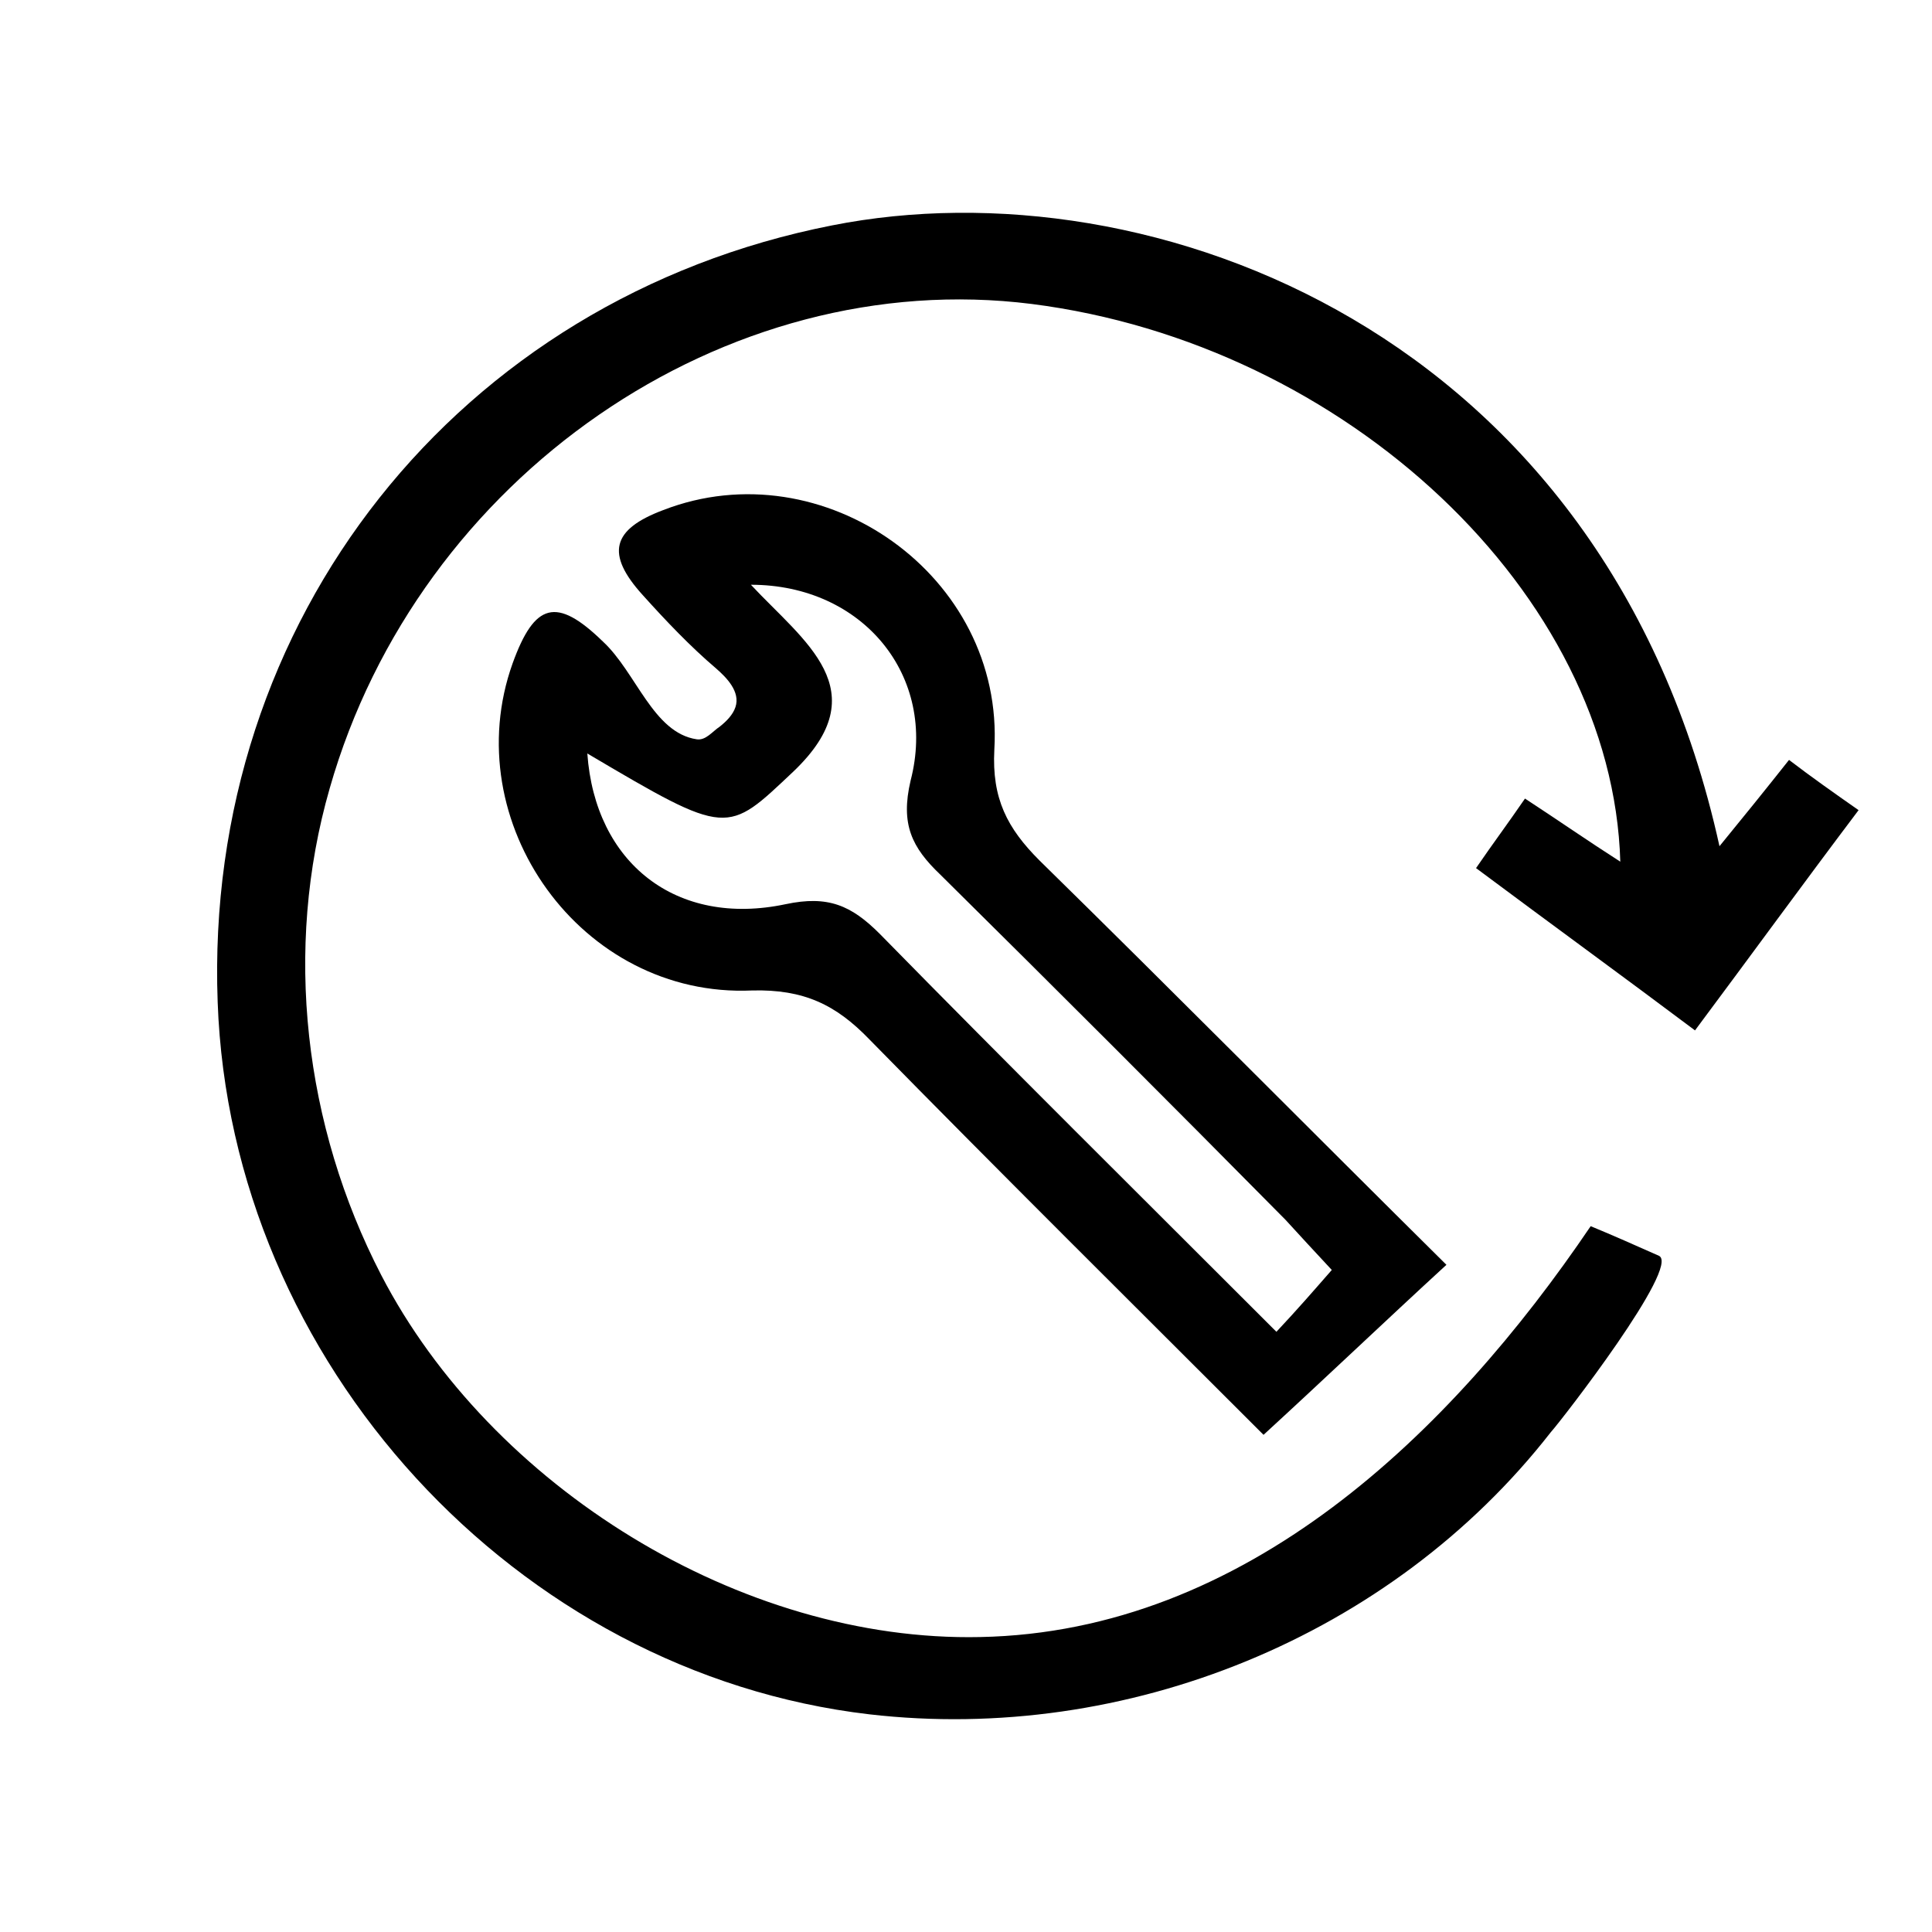
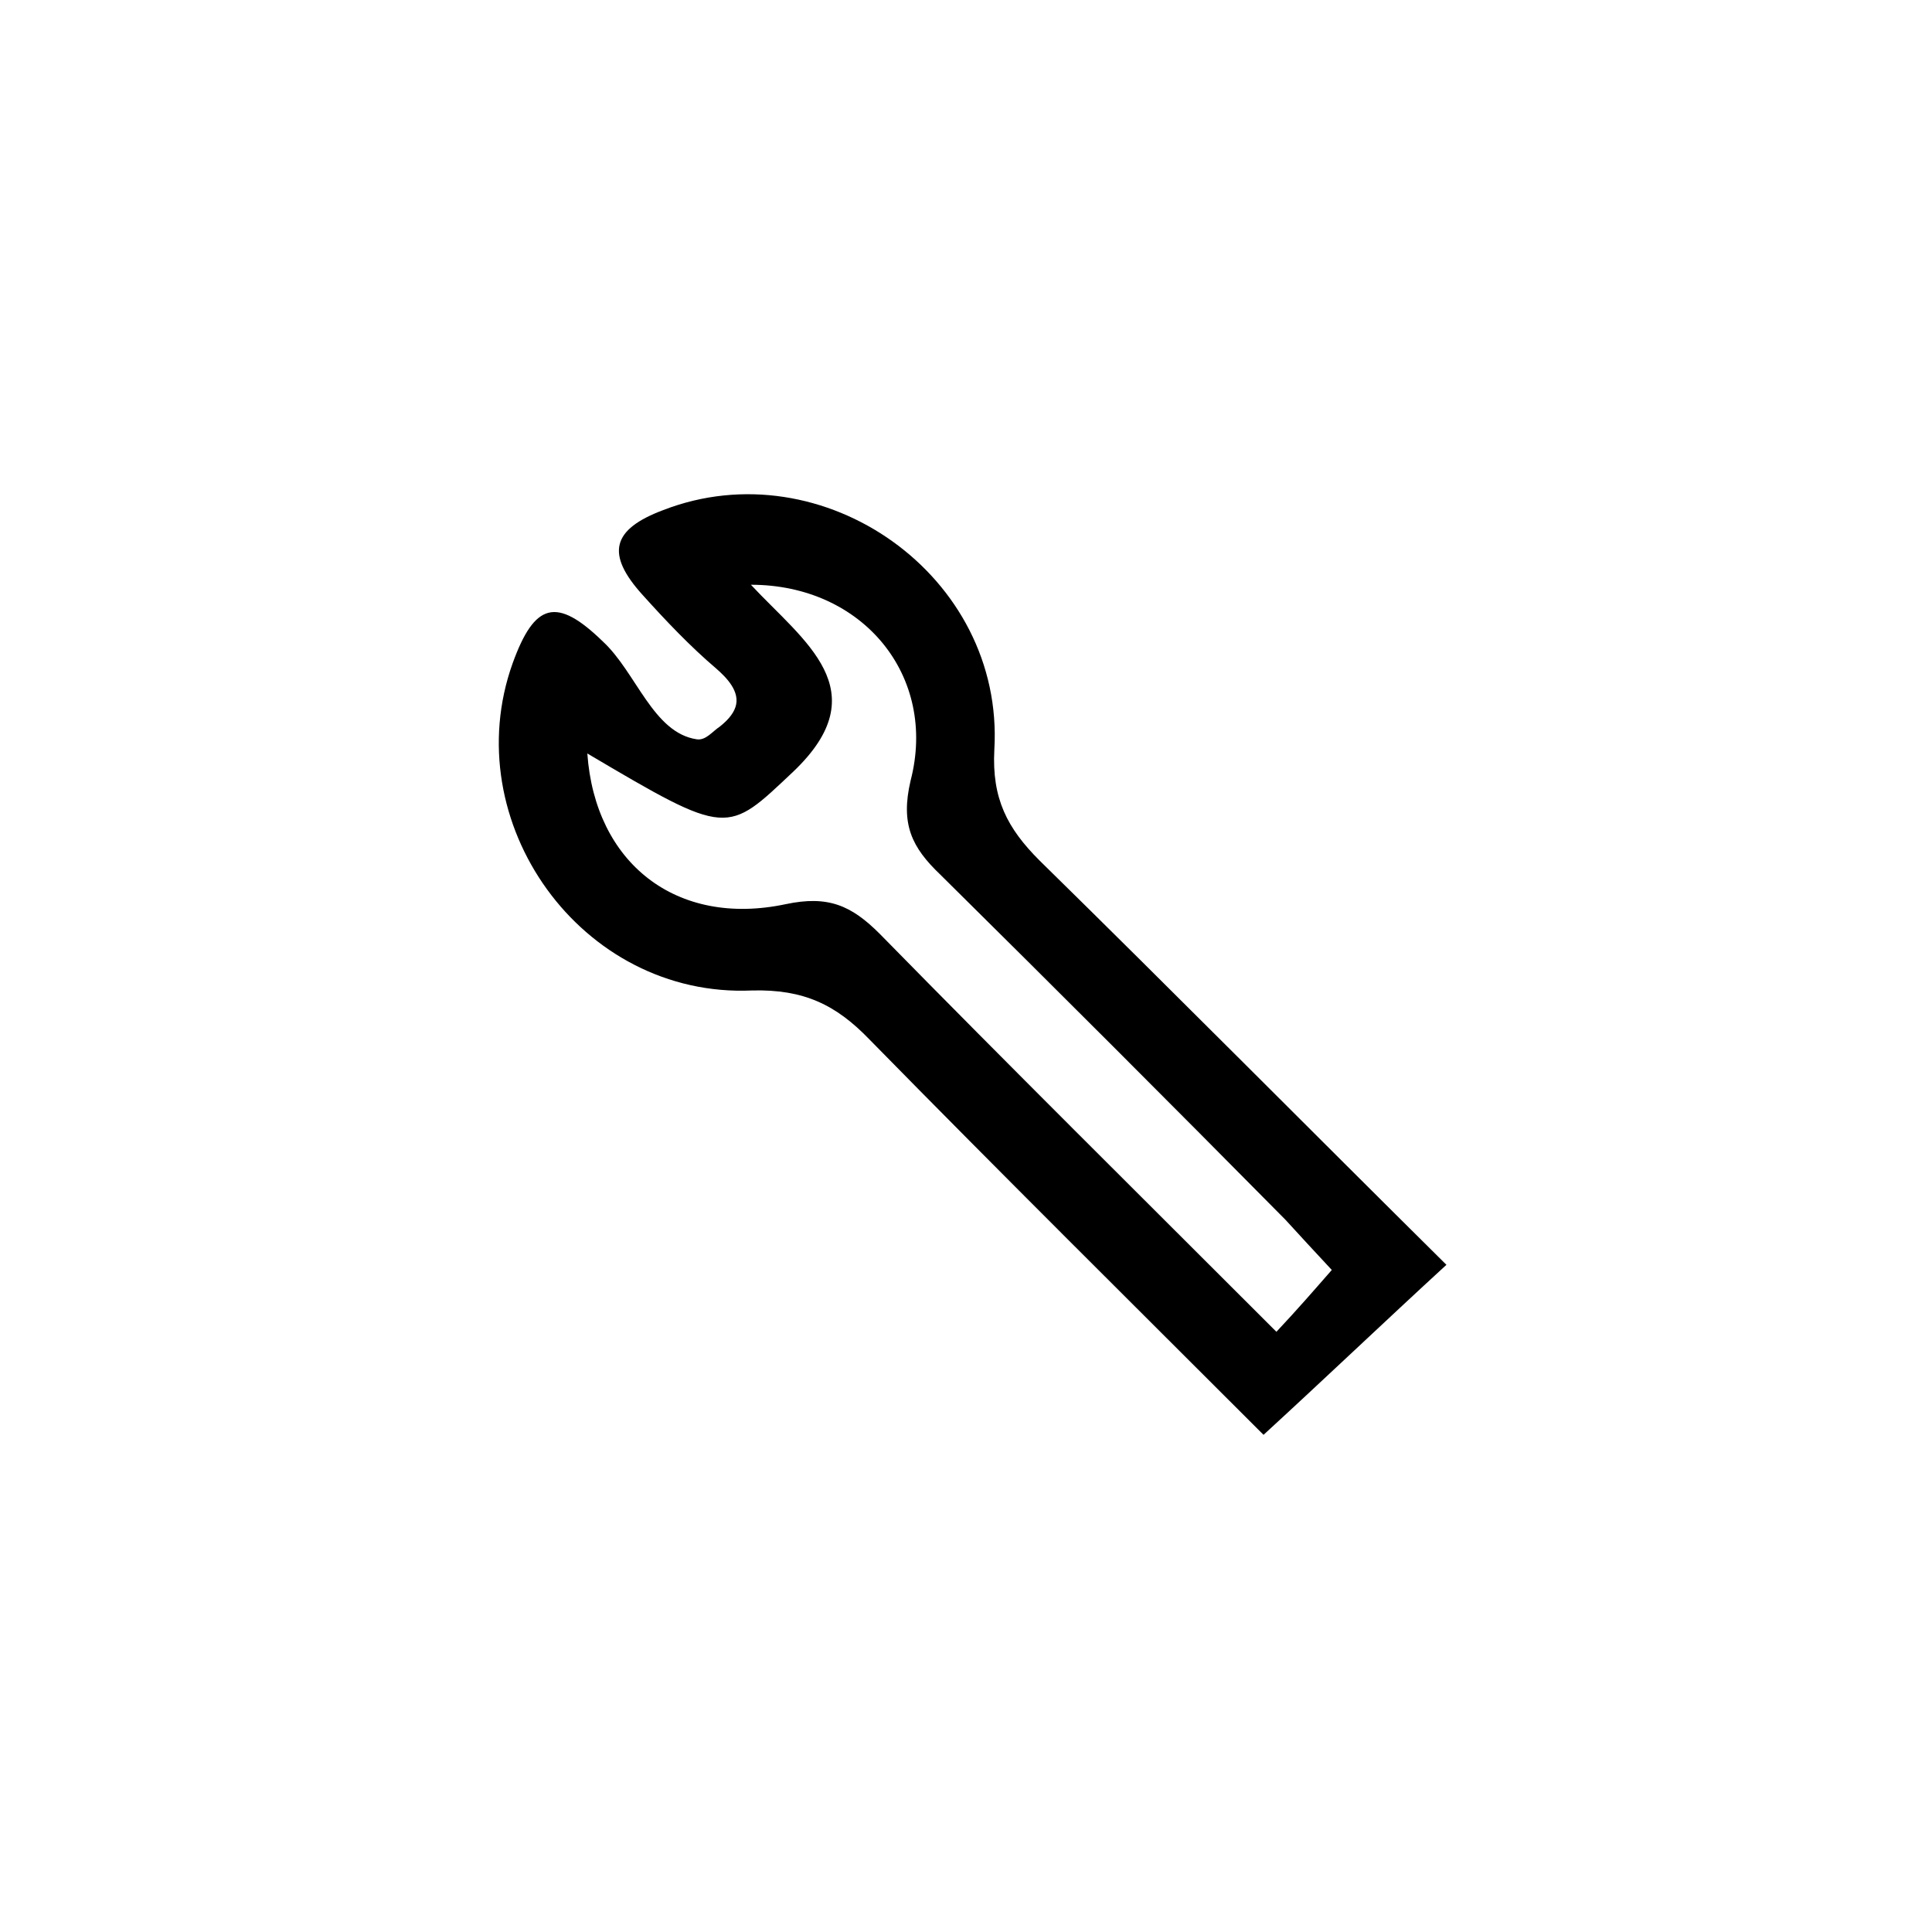
<svg xmlns="http://www.w3.org/2000/svg" version="1.1" id="Слой_1" x="0px" y="0px" viewBox="0 0 150 150" enable-background="new 0 0 150 150" xml:space="preserve">
-   <path d="M123.5,95.2c1.7,0.7,3.5,1.5,5.3,2.3c1.7,0.8-7.5,12.7-8.4,13.7c-12.4,15.9-33,24.2-52.9,21.9  c-27.4-3.2-49.6-27.3-50.6-55.3c-1.1-29.7,18.7-54.6,47.7-60.3c24.7-4.9,60.1,8.2,68.9,48.2c1.8-2.2,3.5-4.3,5.4-6.7  c1.7,1.3,3.4,2.5,5.4,3.9c-4.3,5.7-8.3,11.2-12.7,17.1c-5.6-4.2-11.1-8.2-17-12.6c1.3-1.9,2.5-3.5,3.8-5.4c2.6,1.7,4.9,3.3,7.4,4.9  c-0.6-20.8-21.3-40.2-45.7-43.3c-23.8-3-47.6,13.4-54.5,37.6c-3.6,12.5-2,26.2,4,37.8c8.5,16.4,27.9,28.5,46.5,28.1  C96.7,126.7,112.6,111.3,123.5,95.2z" />
  <path d="M54.1,57.4c0.7,0.1,1.2-0.6,1.8-1c0.5-0.4,1-0.9,1.2-1.5c0.4-1.2-0.7-2.3-1.5-3c-2-1.7-3.9-3.7-5.7-5.7  c-2.9-3.2-2.4-5.1,1.6-6.6c12.4-4.8,26.5,5.1,25.7,18.6c-0.2,3.8,1,6.1,3.5,8.6c10.6,10.4,21,20.9,31.6,31.4  c-4.9,4.5-9.4,8.8-14.2,13.2c-9.9-9.9-20.3-20.2-30.6-30.7c-2.6-2.7-5.1-3.9-9.1-3.8c-13.3,0.6-23-13.1-18.6-25.4  c1.7-4.7,3.4-5.2,7-1.7C49.4,52.2,50.7,56.9,54.1,57.4z M45.6,58.5C46.2,67,52.5,72,61,70.2c3.3-0.7,5.1,0.1,7.3,2.3  c10,10.2,20.1,20.2,30.8,30.9c1.6-1.7,2.9-3.2,4.3-4.8c-1.4-1.5-2.5-2.7-3.6-3.9c-8.9-9-17.8-17.9-26.8-26.8  c-2.2-2.1-3.1-3.9-2.3-7.3c2.1-8.1-3.7-15.2-12.4-15.2c4.1,4.4,9.9,8.2,3.3,14.5C56.4,64.8,56.6,65,45.6,58.5z" />
</svg>